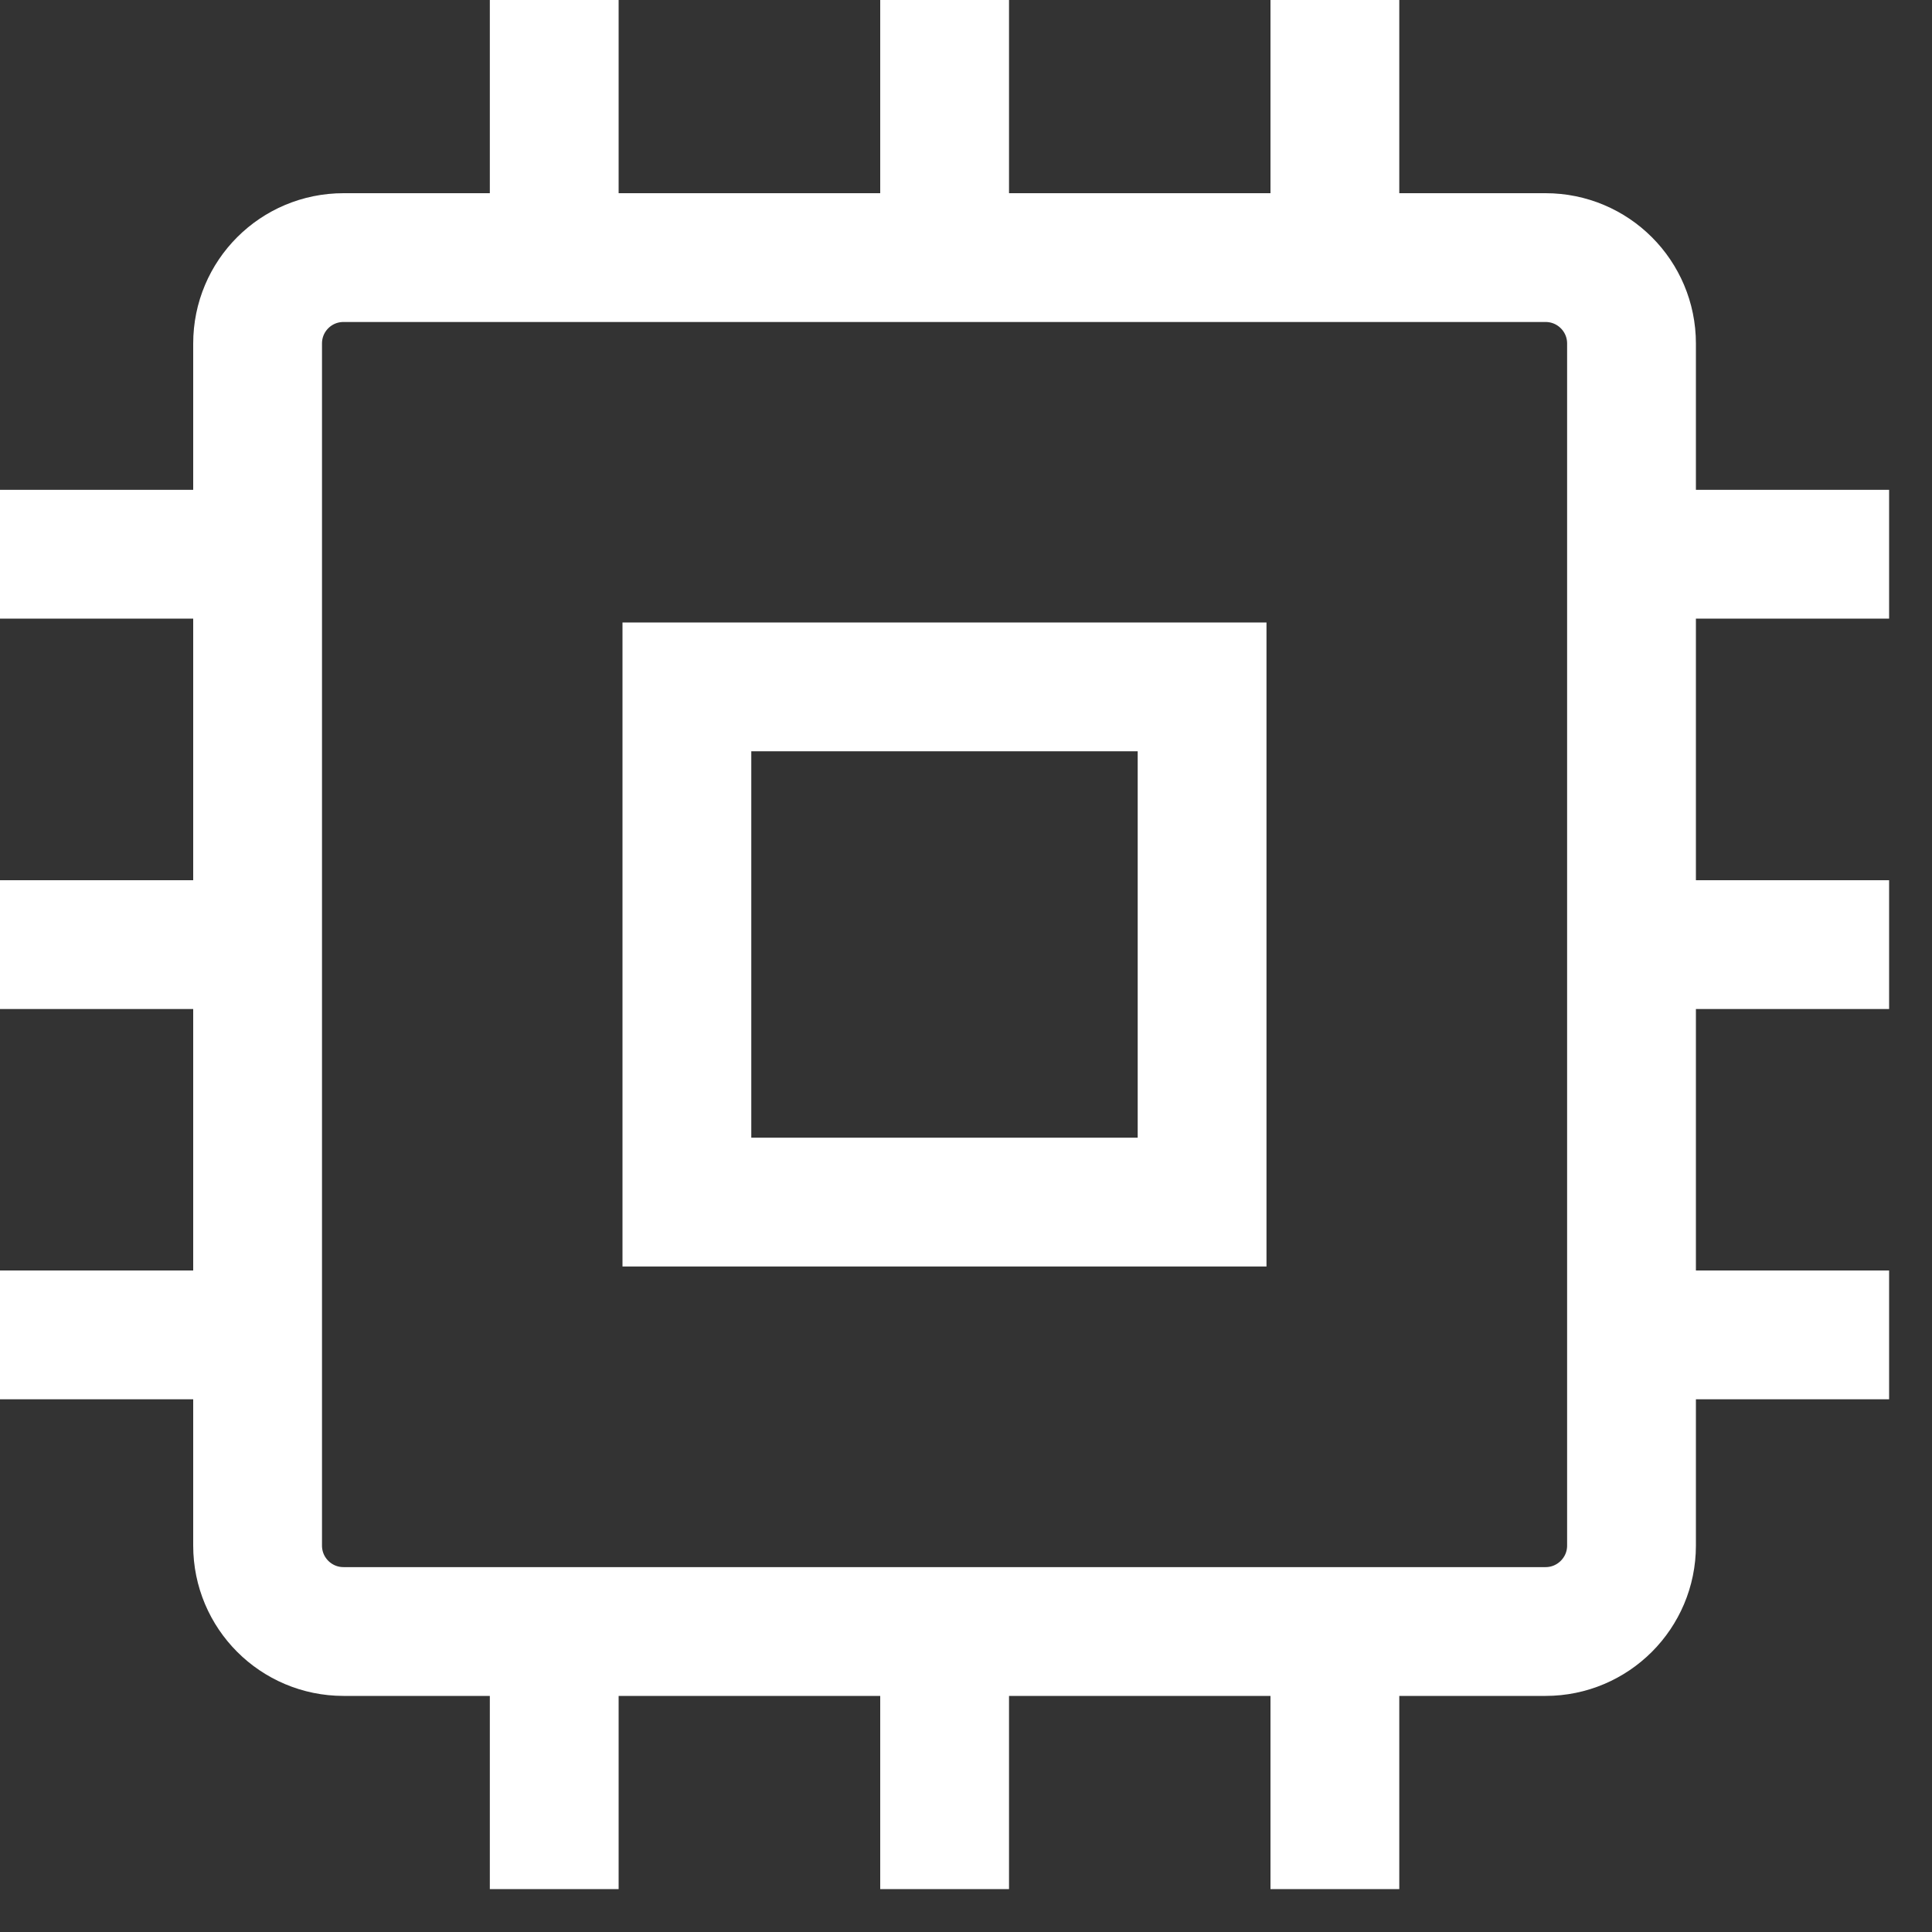
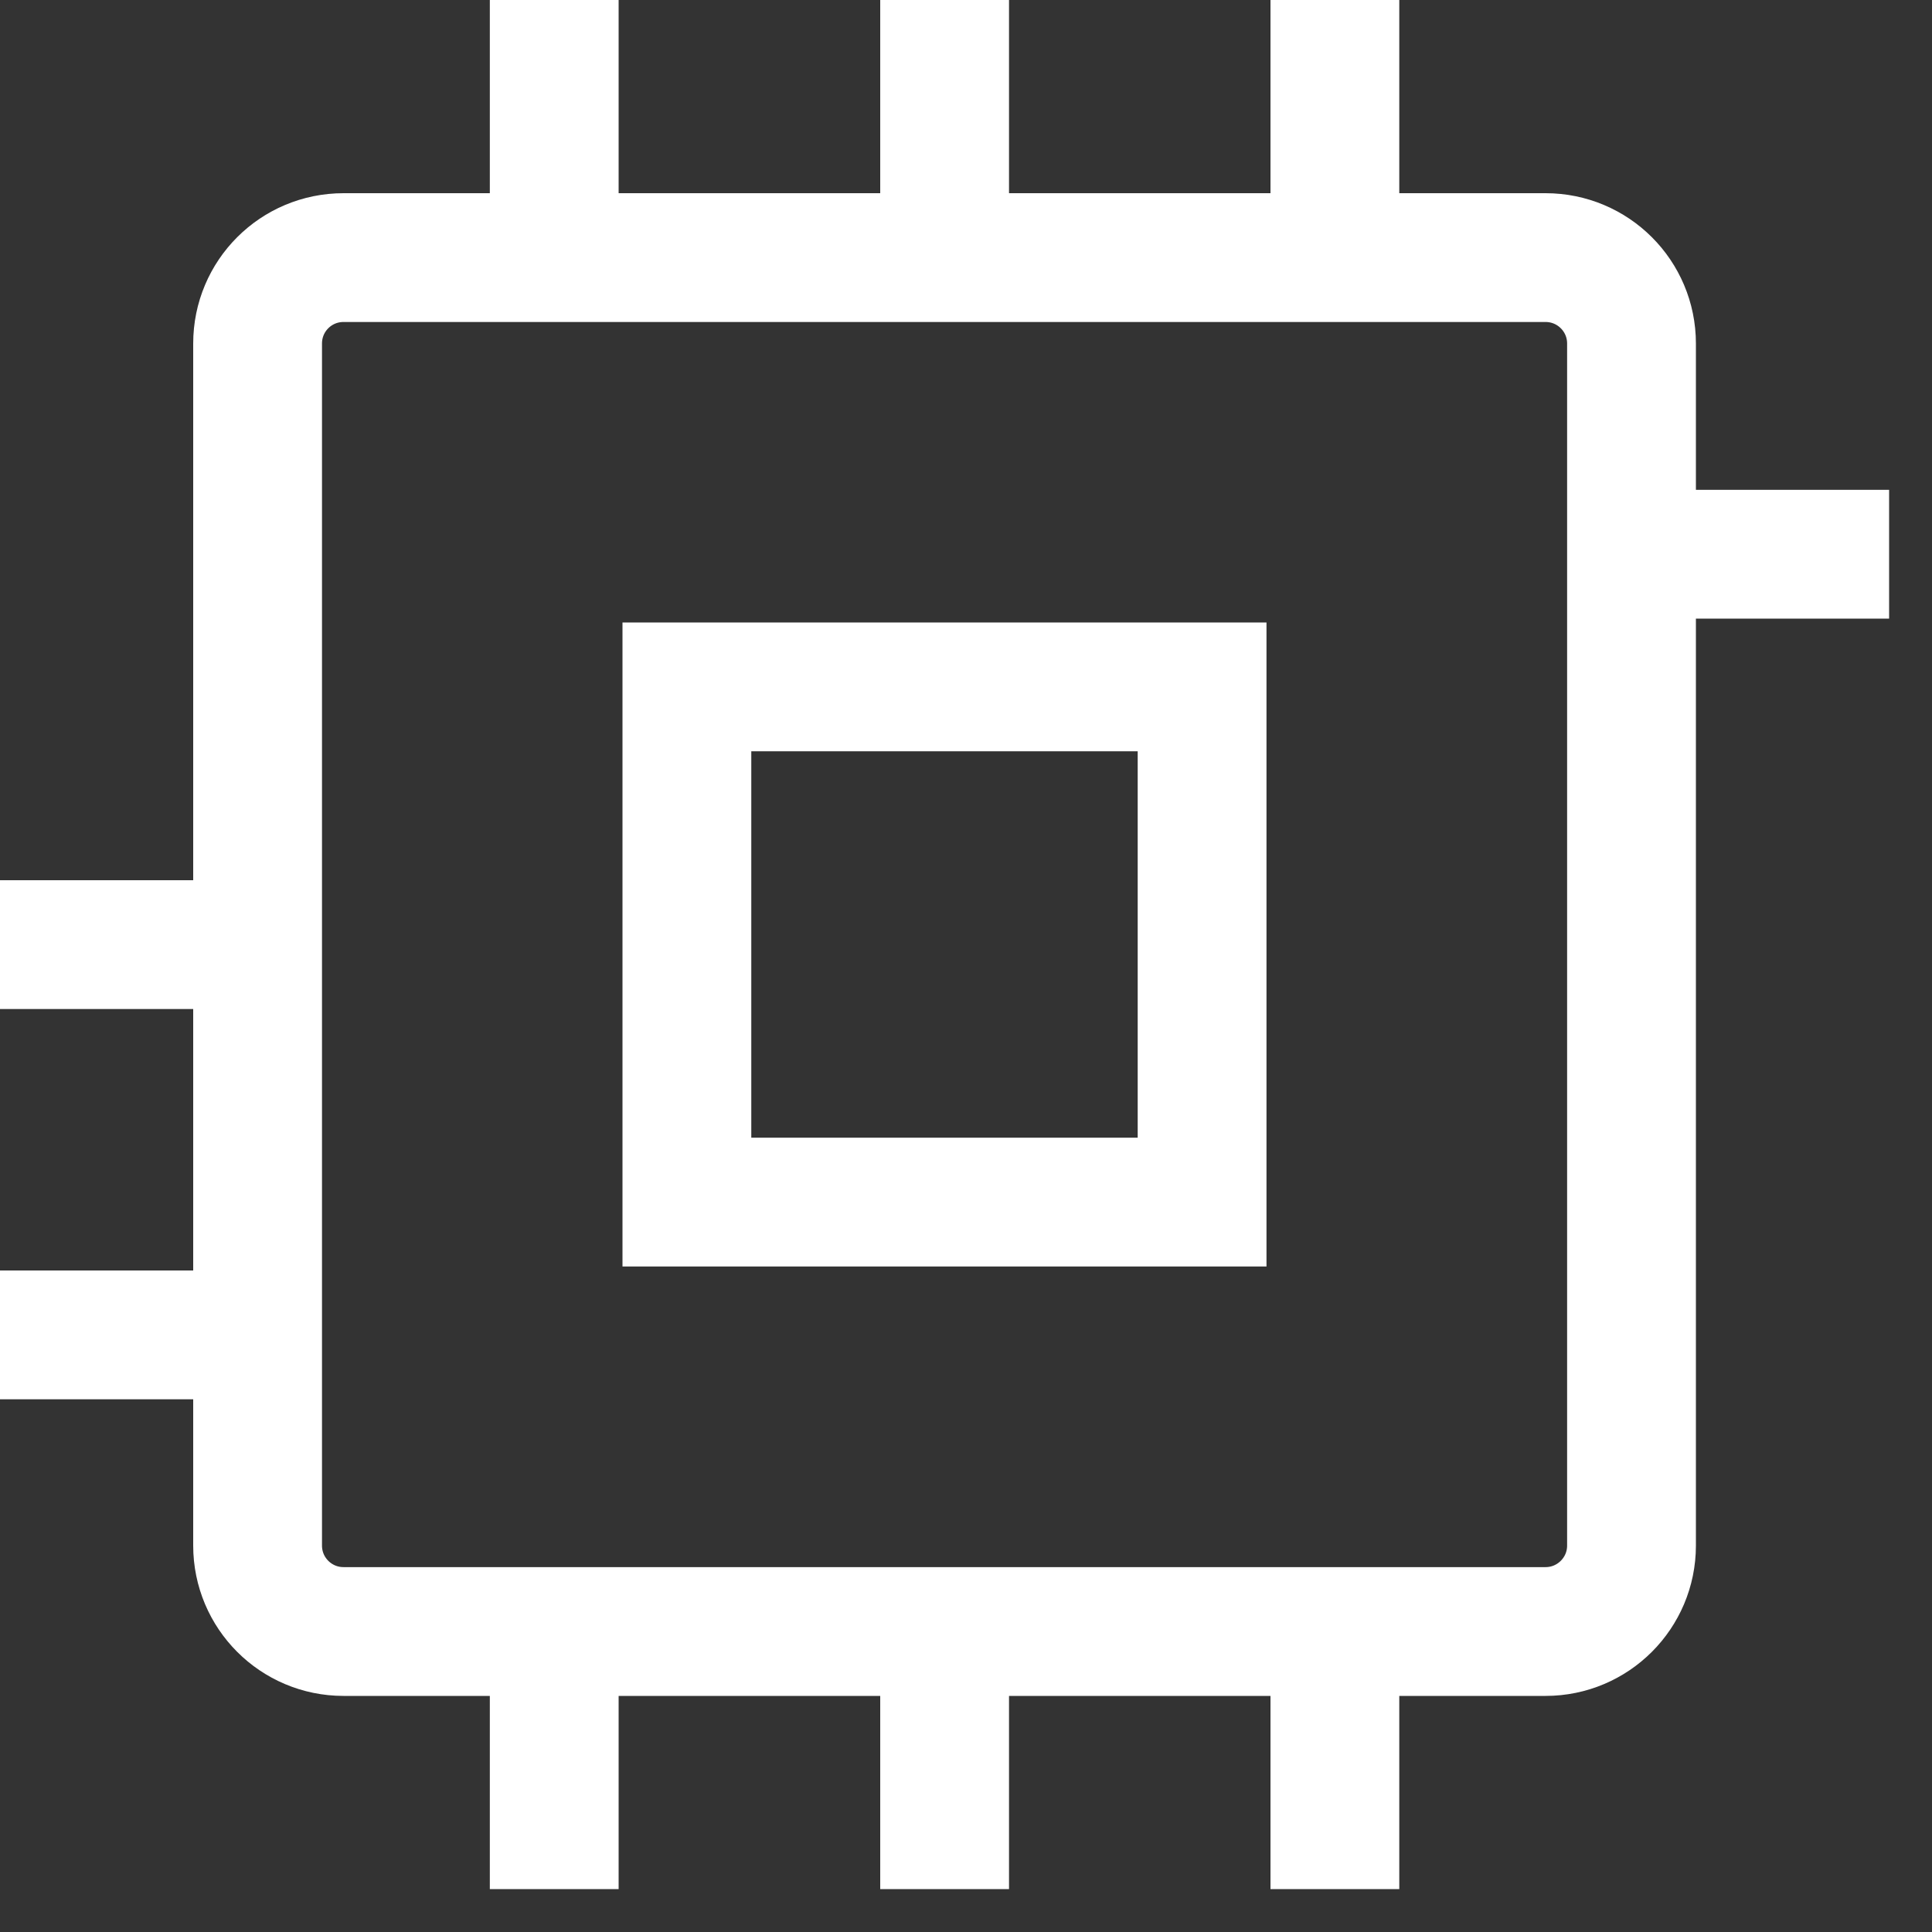
<svg xmlns="http://www.w3.org/2000/svg" version="1.1" width="15px" height="15px" viewBox="0 0 15.0 15.0">
  <rect x="0" y="0" width="15.0" height="15.0" fill="#333333" stroke="none" />
  <defs>
    <clipPath id="i0">
-       <path d="M1920,0 L1920,4239 L0,4239 L0,0 L1920,0 Z" />
+       <path d="M1920,0 L1920,4239 L0,4239 L0,0 Z" />
    </clipPath>
  </defs>
  <g transform="translate(-767.0 -2584.0)">
    <g clip-path="url(#i0)">
      <g transform="translate(730.0 2463.0)">
        <g transform="translate(30.0 114.0)">
          <g transform="translate(7 7)">
            <g transform="translate(2.0 2.0)">
              <path d="M10,0 L0.667,0 C0.298,0 0,0.298 0,0.667 L0,10 C0,10.368 0.298,10.667 0.667,10.667 L10,10.667 C10.368,10.667 10.667,10.368 10.667,10 L10.667,0.667 C10.667,0.298 10.368,0 10,0 Z" stroke="#FFFFFF" stroke-width="1" fill="none" stroke-miterlimit="10" />
            </g>
            <g transform="translate(5.333 5.333)">
              <polygon points="4,0 0,0 0,4 4,4 4,0 4,0" stroke="#FFFFFF" stroke-width="1" fill="none" stroke-miterlimit="10" />
            </g>
            <g transform="translate(4.136 0.0)">
              <path d="M0.167,0 L0.167,2" stroke="#FFFFFF" stroke-width="1" fill="none" stroke-miterlimit="10" />
            </g>
            <g transform="translate(4.136 12.667)">
              <path d="M0.167,0 L0.167,2" stroke="#FFFFFF" stroke-width="1" fill="none" stroke-miterlimit="10" />
            </g>
            <g transform="translate(7.167 0.0)">
              <path d="M0.167,0 L0.167,2" stroke="#FFFFFF" stroke-width="1" fill="none" stroke-miterlimit="10" />
            </g>
            <g transform="translate(7.167 12.667)">
              <path d="M0.167,0 L0.167,2" stroke="#FFFFFF" stroke-width="1" fill="none" stroke-miterlimit="10" />
            </g>
            <g transform="translate(10.197 0.0)">
              <path d="M0.167,0 L0.167,2" stroke="#FFFFFF" stroke-width="1" fill="none" stroke-miterlimit="10" />
            </g>
            <g transform="translate(10.197 12.667)">
              <path d="M0.167,0 L0.167,2" stroke="#FFFFFF" stroke-width="1" fill="none" stroke-miterlimit="10" />
            </g>
            <g transform="translate(0.0 4.136)">
-               <path d="M0,0.167 L2,0.167" stroke="#FFFFFF" stroke-width="1" fill="none" stroke-miterlimit="10" />
-             </g>
+               </g>
            <g transform="translate(12.667 4.136)">
              <path d="M0,0.167 L2,0.167" stroke="#FFFFFF" stroke-width="1" fill="none" stroke-miterlimit="10" />
            </g>
            <g transform="translate(0.0 7.167)">
              <path d="M0,0.167 L2,0.167" stroke="#FFFFFF" stroke-width="1" fill="none" stroke-miterlimit="10" />
            </g>
            <g transform="translate(12.667 7.167)">
-               <path d="M0,0.167 L2,0.167" stroke="#FFFFFF" stroke-width="1" fill="none" stroke-miterlimit="10" />
-             </g>
+               </g>
            <g transform="translate(0.0 10.197)">
              <path d="M0,0.167 L2,0.167" stroke="#FFFFFF" stroke-width="1" fill="none" stroke-miterlimit="10" />
            </g>
            <g transform="translate(12.667 10.197)">
-               <path d="M0,0.167 L2,0.167" stroke="#FFFFFF" stroke-width="1" fill="none" stroke-miterlimit="10" />
-             </g>
+               </g>
          </g>
        </g>
      </g>
    </g>
  </g>
</svg>